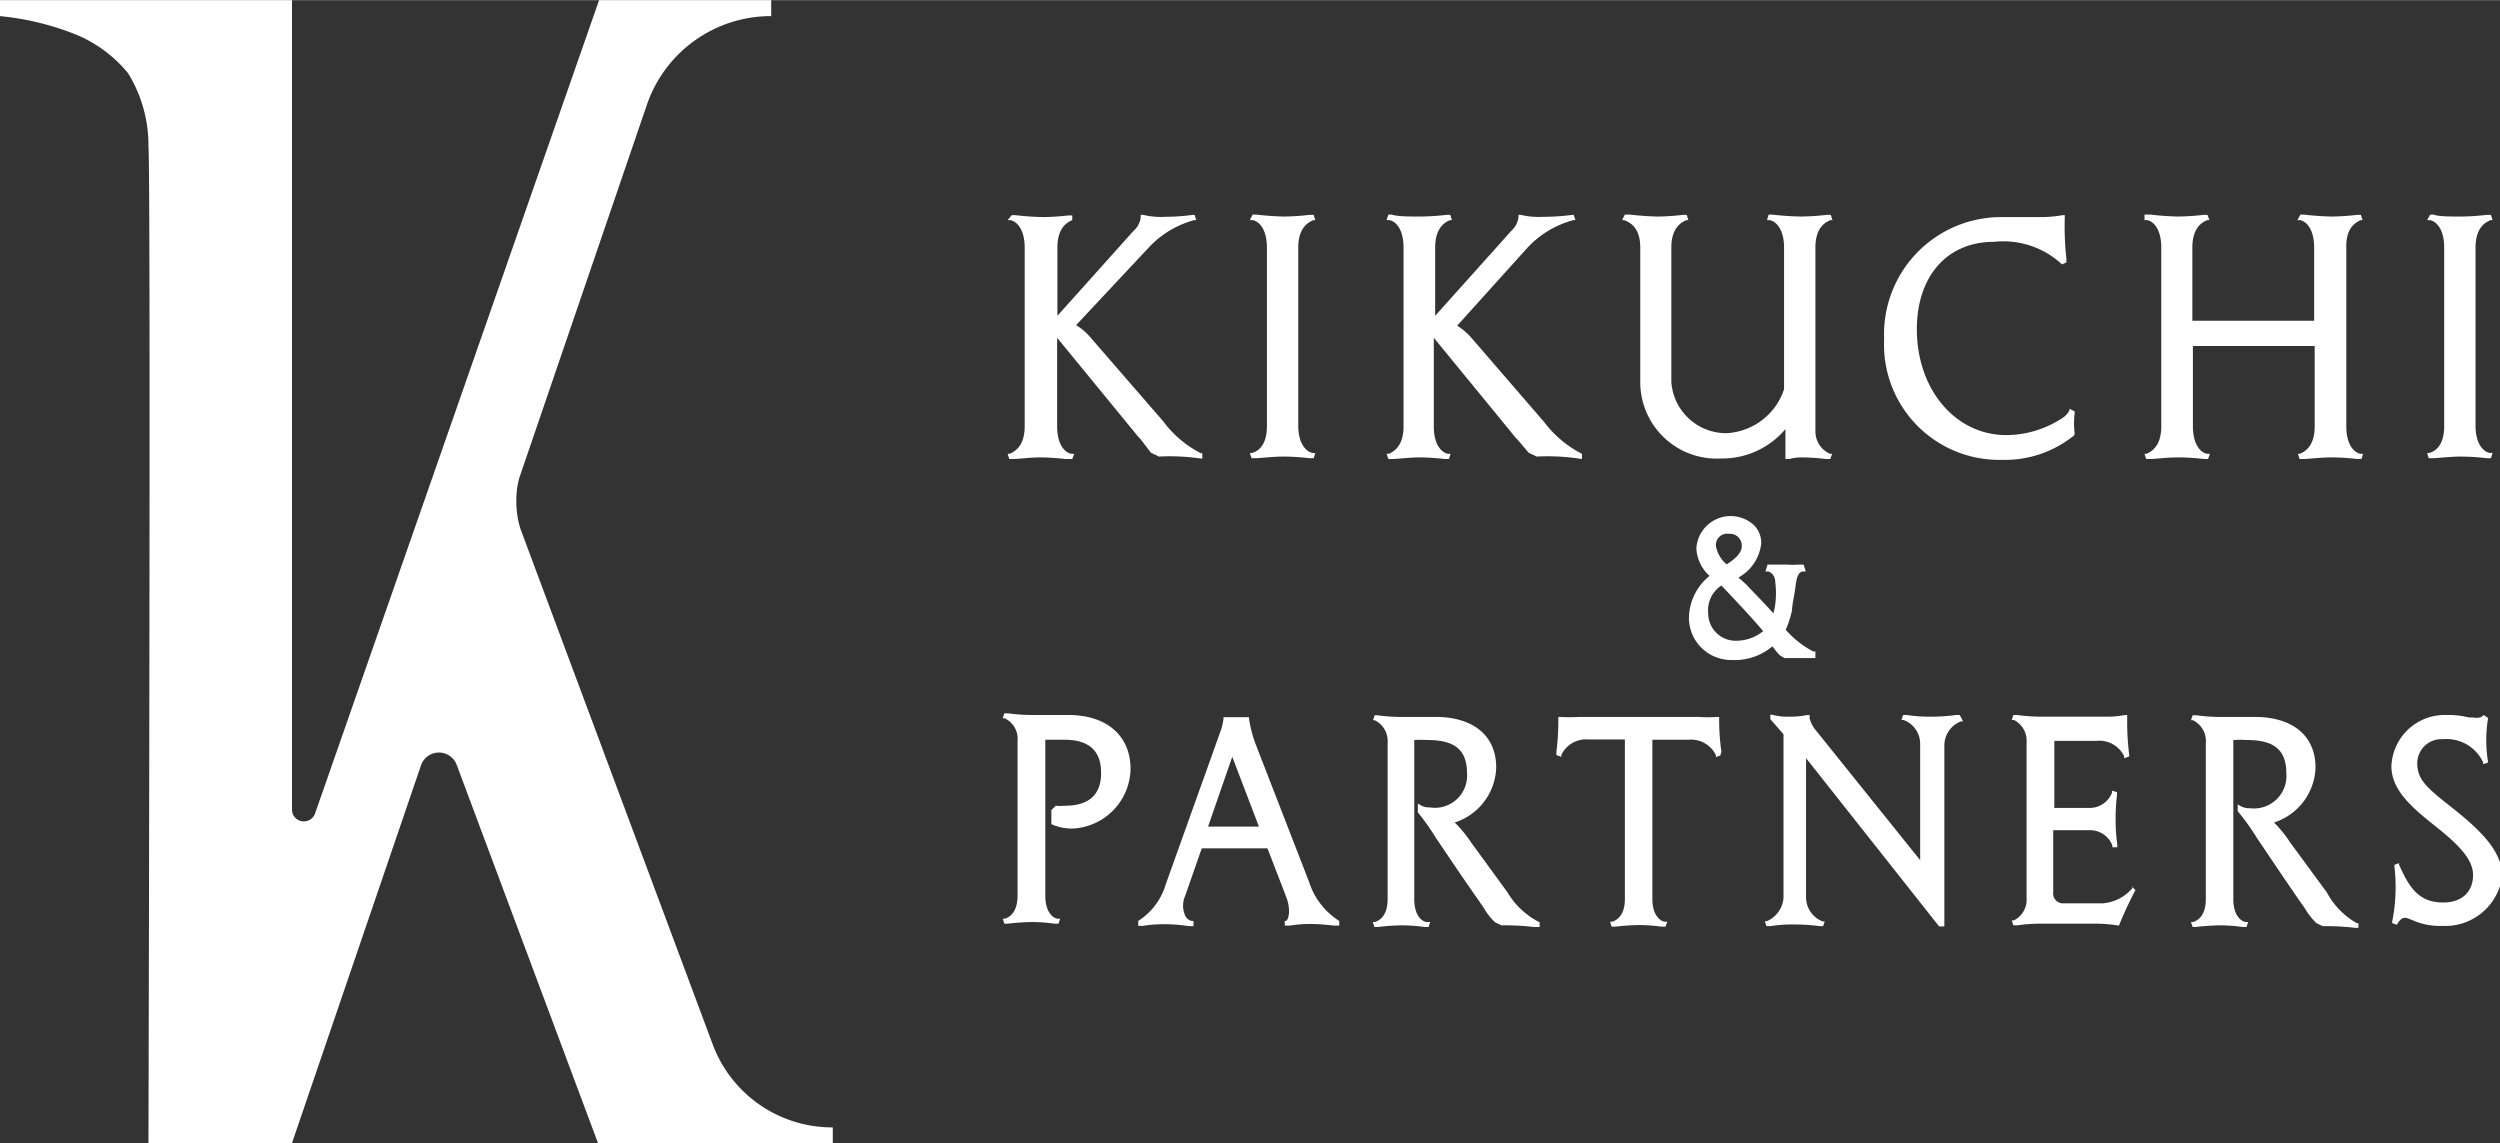
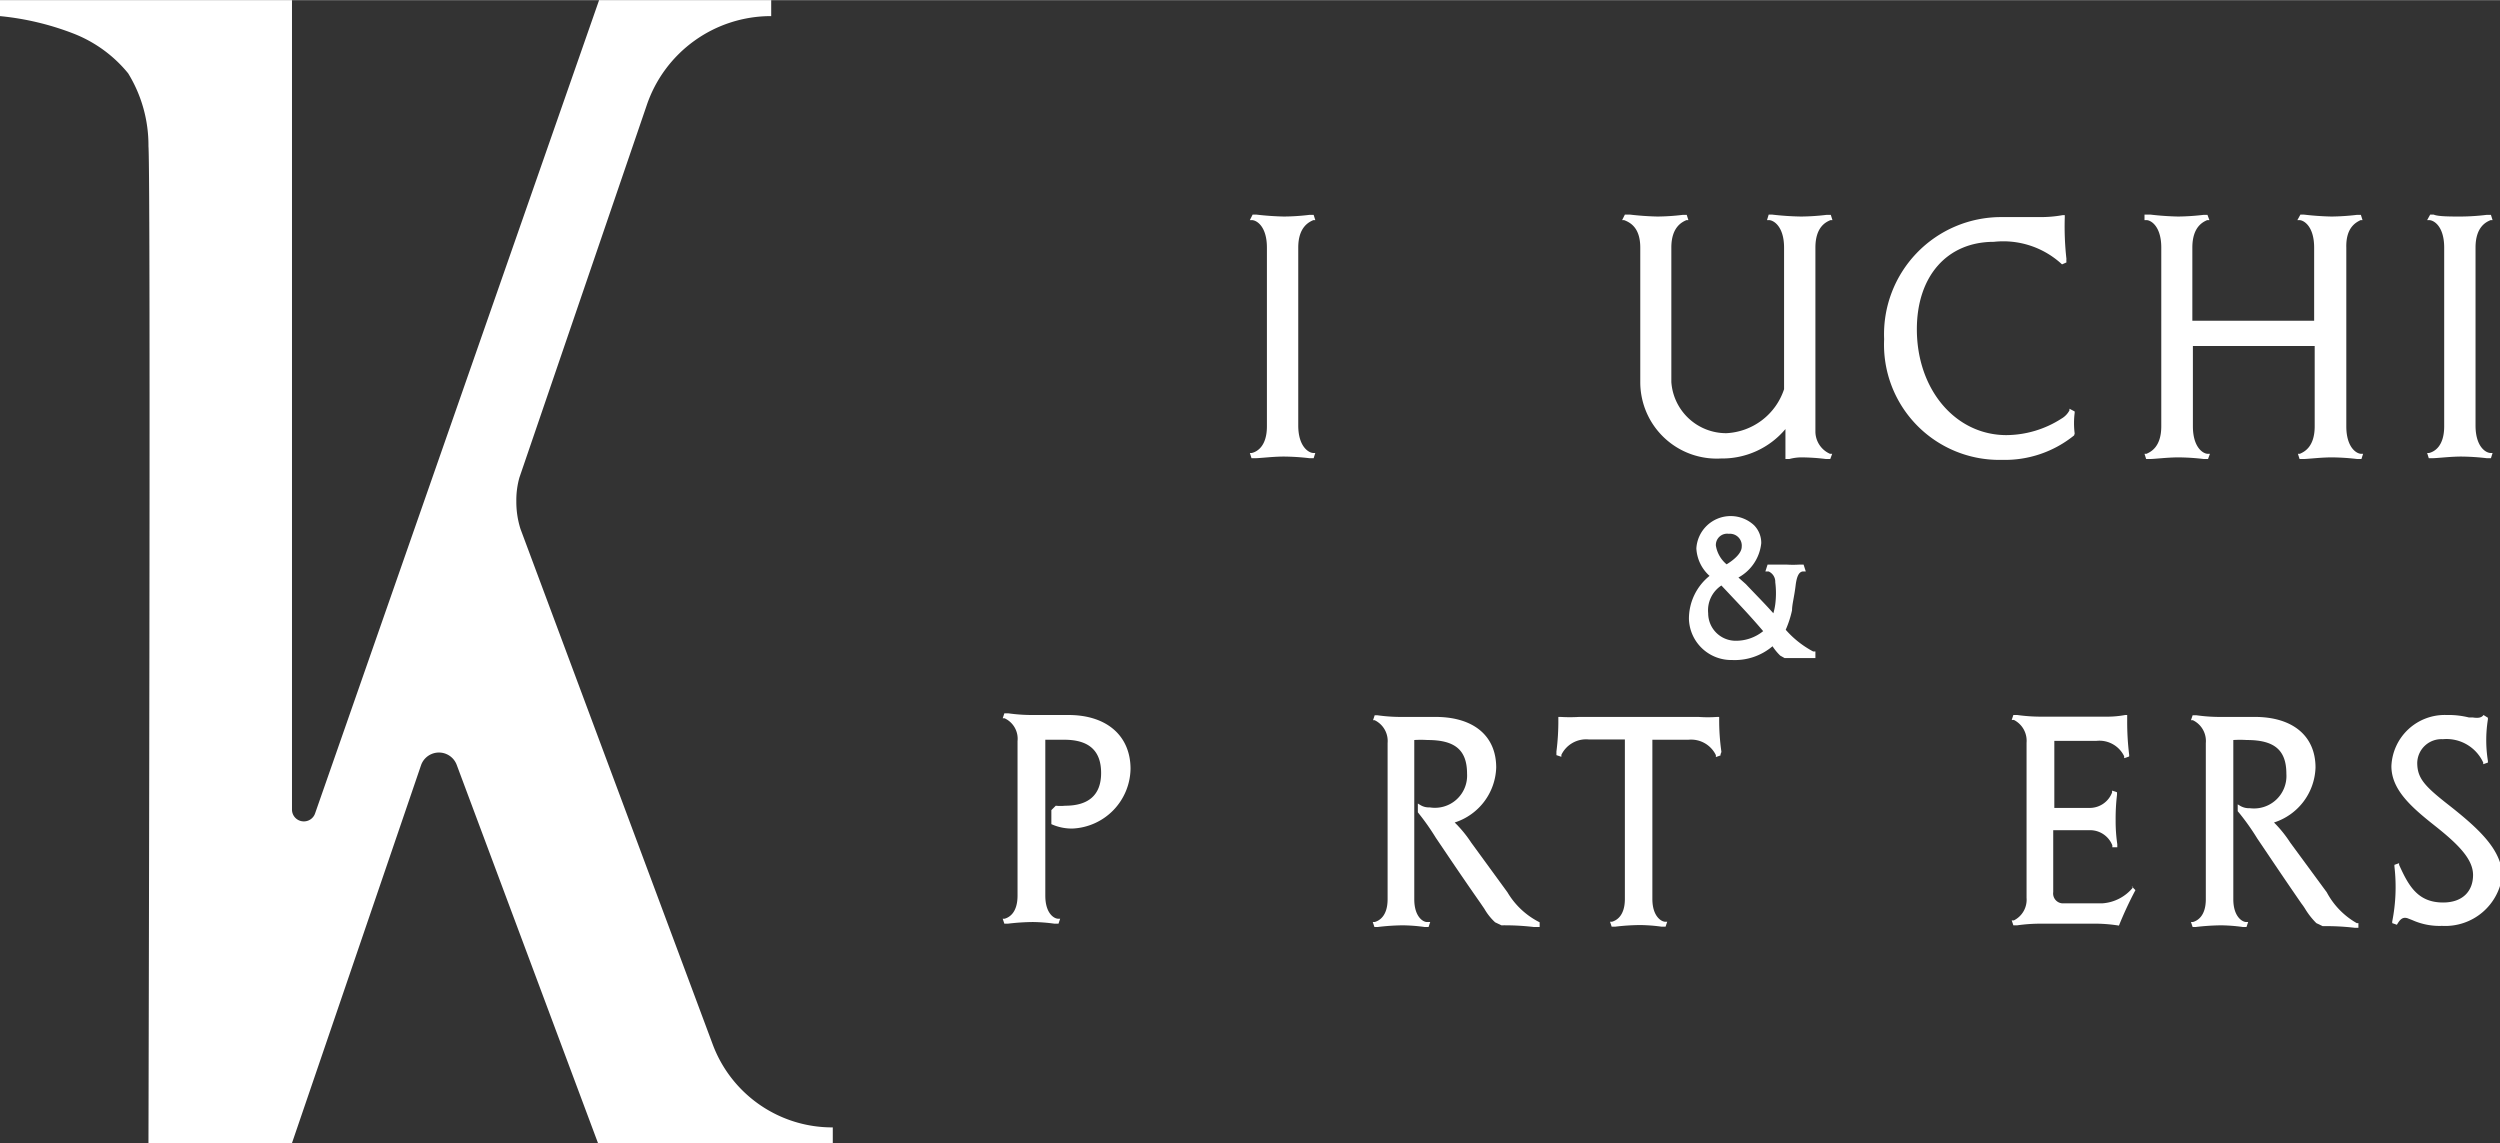
<svg xmlns="http://www.w3.org/2000/svg" width="32.08mm" height="14.67mm" viewBox="0 0 90.93 41.57">
  <rect x="0" y="0" width="90.93" height="41.57" fill="#333333" stroke="none" />
  <defs>
    <style>.cls-1{fill:#fff;}</style>
  </defs>
  <title>アセット 1</title>
  <g id="レイヤー_2" data-name="レイヤー 2">
    <g id="レイヤー_7" data-name="レイヤー 7">
      <path class="cls-1" d="M45.53,16.47l-.07,0,.06.19.13,0c.19,0,.64-.06,1.05-.06a8.6,8.6,0,0,1,.93.06h.15l.06-.19-.07,0c-.16,0-.55-.22-.55-1V9c0-.75.39-.93.55-1l.07,0-.06-.19h-.16a8.19,8.19,0,0,1-.92.06,10.4,10.4,0,0,1-1-.07h-.14L45.46,8l.07,0c.17,0,.55.22.55,1V15.5C46.08,16.25,45.7,16.43,45.53,16.47Z" />
-       <path class="cls-1" d="M57.54,16.69l0-.19,0,0a4,4,0,0,1-1.38-1.16l-2.67-3.09a2.35,2.35,0,0,0-.49-.41L55.56,9a3.53,3.53,0,0,1,1.67-1l.07,0-.06-.19h-.06a8,8,0,0,1-1.06.07,2.75,2.75,0,0,1-.8-.07l-.09,0V7.9a.81.81,0,0,1-.26.49L52.2,11.48V9c0-.75.38-.93.54-1l.07,0-.06-.19H52.6a8.57,8.57,0,0,1-.92.06c-.41,0-.86,0-1.06-.07H50.5L50.43,8l.08,0c.16,0,.54.22.54,1V15.5c0,.75-.38.93-.54,1l-.08,0,.07.19.13,0c.19,0,.64-.06,1-.06a8.57,8.57,0,0,1,.92.06h.15l.06-.19-.07,0c-.16,0-.54-.22-.54-1V12.28l2.86,3.49a2.2,2.2,0,0,0,.2.23l.39.46.29.14h0a8,8,0,0,1,1.52.07Z" />
-       <path class="cls-1" d="M41.86,16.46l.29.14h0a7.84,7.84,0,0,1,1.51.07l.07,0,0-.19-.05,0a3.92,3.92,0,0,1-1.37-1.16l-2.68-3.09a2.12,2.12,0,0,0-.49-.41L41.78,9a3.5,3.5,0,0,1,1.66-1l.07,0-.06-.19h-.06a8,8,0,0,1-1,.07,2.79,2.79,0,0,1-.81-.07l-.09,0V7.9a.76.76,0,0,1-.26.49l-2.77,3.09V9c0-.75.38-.93.54-1L39,8,39,7.83h-.15a8.38,8.38,0,0,1-.92.06,10.42,10.42,0,0,1-1-.07h-.13L36.65,8l.07,0c.16,0,.55.22.55,1V15.5c0,.75-.39.93-.55,1l-.07,0,.06.19.13,0c.19,0,.64-.06,1-.06a8.57,8.57,0,0,1,.92.06H39l.07-.19-.08,0c-.16,0-.54-.22-.54-1V12.28l2.86,3.49c.06.08.13.15.2.23Z" />
      <path class="cls-1" d="M59.66,9V13.9a2.78,2.78,0,0,0,2.94,2.77,3,3,0,0,0,2.34-1.07v1.09l.14,0a1.71,1.71,0,0,1,.46-.06,7.69,7.69,0,0,1,.88.06h.15l.07-.19-.08,0a.89.89,0,0,1-.53-.79V9c0-.75.38-.93.55-1l.07,0-.06-.19h-.16a8.38,8.38,0,0,1-.92.06,10.42,10.42,0,0,1-1.05-.07h-.13L64.27,8l.07,0c.16,0,.55.22.55,1v5.15a2.33,2.33,0,0,1-2.1,1.6,2,2,0,0,1-2-1.86V9c0-.75.39-.93.55-1l.07,0-.06-.19H61.2a8.16,8.16,0,0,1-.91.06,10.42,10.42,0,0,1-1-.07H59.1L59,8l.07,0C59.28,8.08,59.66,8.26,59.66,9Z" />
      <path class="cls-1" d="M75.46,15.76v0a3,3,0,0,1,0-.75l0-.05-.19-.1,0,.06a.75.75,0,0,1-.29.3,3.74,3.74,0,0,1-2,.6c-1.86,0-3.26-1.66-3.26-3.85,0-1.93,1.1-3.18,2.8-3.18A3.14,3.14,0,0,1,75,9.61l0,0,.16-.07V9.52a.75.75,0,0,1,0-.11A10.62,10.62,0,0,1,75.1,7.9V7.82l-.08,0a4.5,4.5,0,0,1-.8.07l-.53,0c-.29,0-.62,0-.9,0a4.26,4.26,0,0,0-4.26,4.44,4.19,4.19,0,0,0,4.28,4.39,4,4,0,0,0,2.63-.89Z" />
      <path class="cls-1" d="M85.86,8l.07,0-.06-.19h-.15a8.57,8.57,0,0,1-.92.06,10.42,10.42,0,0,1-1-.07h-.13L83.56,8l.07,0c.16,0,.54.22.54,1v2.66H79.74V9c0-.75.38-.93.54-1l.08,0-.07-.19h-.15a8.57,8.57,0,0,1-.92.06,10.42,10.42,0,0,1-1-.07H78L78,8l.07,0c.16,0,.54.22.54,1V15.5c0,.75-.38.93-.54,1l-.07,0,.06.19.12,0c.19,0,.65-.06,1.06-.06a8.19,8.19,0,0,1,.92.06h.15l.07-.19-.08,0c-.16,0-.54-.22-.54-1V12.58h4.43V15.5c0,.75-.38.93-.54,1l-.07,0,.06.19.12,0c.19,0,.64-.06,1.06-.06a8.38,8.38,0,0,1,.92.06h.15l.06-.19-.07,0c-.16,0-.54-.22-.54-1V9C85.32,8.26,85.7,8.08,85.86,8Z" />
      <path class="cls-1" d="M88.35,16.47l-.07,0,.06.19.12,0c.2,0,.65-.06,1.06-.06a8.6,8.6,0,0,1,.93.06h.15l.06-.19-.07,0c-.17,0-.55-.22-.55-1V9c0-.75.38-.93.55-1l.07,0-.06-.19h-.16a8.38,8.38,0,0,1-.92.06c-.4,0-.85,0-1-.07h-.13L88.28,8l.07,0c.17,0,.55.22.55,1V15.5C88.9,16.25,88.52,16.43,88.35,16.47Z" />
-       <path class="cls-1" d="M64.75,23.84l.16.09h0c.4,0,.72,0,1,0l.12,0,0-.24-.08,0a3.52,3.52,0,0,1-1-.79,3.69,3.69,0,0,0,.23-.71c0-.21.08-.48.13-.9s.16-.49.25-.51l.12,0-.08-.25-.16,0a3.79,3.79,0,0,1-.45,0c-.22,0-.46,0-.57,0l-.13,0-.08.25.12,0a.41.41,0,0,1,.24.39,3.19,3.19,0,0,1,0,.8,2.09,2.09,0,0,1-.07.33c-.32-.36-.69-.73-1-1.06L63.23,21a1.61,1.61,0,0,0,.83-1.25.91.91,0,0,0-.26-.65,1.25,1.25,0,0,0-2.1.84,1.44,1.44,0,0,0,.48,1,2,2,0,0,0-.75,1.58A1.54,1.54,0,0,0,63,24a2.12,2.12,0,0,0,1.47-.5A2,2,0,0,0,64.75,23.84Zm-2.14-2.55.18.19c.44.47.83.87,1.34,1.47a1.57,1.57,0,0,1-1,.35,1,1,0,0,1-1-1A1.08,1.08,0,0,1,62.61,21.29Zm.19-.77a1.12,1.12,0,0,1-.39-.68.41.41,0,0,1,.47-.43.43.43,0,0,1,.47.47C63.35,20.11,63.08,20.35,62.8,20.52Z" />
+       <path class="cls-1" d="M64.75,23.84l.16.09c.4,0,.72,0,1,0l.12,0,0-.24-.08,0a3.52,3.52,0,0,1-1-.79,3.69,3.69,0,0,0,.23-.71c0-.21.08-.48.13-.9s.16-.49.25-.51l.12,0-.08-.25-.16,0a3.79,3.79,0,0,1-.45,0c-.22,0-.46,0-.57,0l-.13,0-.08.25.12,0a.41.41,0,0,1,.24.39,3.19,3.19,0,0,1,0,.8,2.09,2.09,0,0,1-.07.33c-.32-.36-.69-.73-1-1.06L63.23,21a1.61,1.61,0,0,0,.83-1.25.91.91,0,0,0-.26-.65,1.25,1.25,0,0,0-2.1.84,1.44,1.44,0,0,0,.48,1,2,2,0,0,0-.75,1.58A1.54,1.54,0,0,0,63,24a2.12,2.12,0,0,0,1.47-.5A2,2,0,0,0,64.75,23.84Zm-2.14-2.55.18.19c.44.47.83.87,1.34,1.47a1.57,1.57,0,0,1-1,.35,1,1,0,0,1-1-1A1.08,1.08,0,0,1,62.61,21.29Zm.19-.77a1.12,1.12,0,0,1-.39-.68.41.41,0,0,1,.47-.43.43.43,0,0,1,.47.47C63.35,20.11,63.08,20.35,62.8,20.52Z" />
      <path class="cls-1" d="M38.86,26c-.2,0-.48,0-.75,0l-.64,0a6.22,6.22,0,0,1-.79-.06h-.15l-.06.18.07,0a.82.82,0,0,1,.47.83v5.62c0,.65-.33.8-.47.84h-.07l.06.18h.13a8.12,8.12,0,0,1,.9-.06,6.22,6.22,0,0,1,.79.06h.15l.06-.18h-.07c-.15,0-.47-.19-.47-.84V26.9c.22,0,.5,0,.69,0,.9,0,1.34.4,1.34,1.21s-.47,1.19-1.31,1.19a1.68,1.68,0,0,1-.34,0h0l-.16.16v.51l0,0a1.8,1.8,0,0,0,.77.16,2.21,2.21,0,0,0,2.11-2.19C41.11,26.75,40.25,26,38.86,26Z" />
-       <path class="cls-1" d="M47.61,32.06l-1.94-5a4.49,4.49,0,0,1-.24-.92v-.06h-.93v.06a2.08,2.08,0,0,1-.1.43l-2,5.59a2.37,2.37,0,0,1-1,1.33l0,0,0,.18h.05l.12,0a4.72,4.72,0,0,1,.84-.06,5.77,5.77,0,0,1,.83.07l.11,0h.06l0-.19-.07,0a.34.34,0,0,1-.23-.19.88.88,0,0,1,0-.73l.6-1.72H46.1l.68,1.76c.19.5.08.83,0,.88l-.05,0,0,.17h.06l.12,0a4.81,4.81,0,0,1,.75-.06,7.8,7.8,0,0,1,.85.06l.13,0h.07l0-.17,0,0A2.62,2.62,0,0,1,47.61,32.06Zm-1.82-2H43.94l.88-2.54Z" />
      <path class="cls-1" d="M54.83,32.45,53.7,30.9l-.19-.26a4.38,4.38,0,0,0-.6-.73,2.17,2.17,0,0,0,1.51-2c0-1.15-.82-1.84-2.21-1.84-.19,0-.45,0-.71,0l-.61,0a6.22,6.22,0,0,1-.79-.06H50l-.06.18H50a.84.84,0,0,1,.47.83V32.7c0,.64-.33.79-.47.83h-.07l.06.18h.13a8.12,8.12,0,0,1,.9-.06,6.22,6.22,0,0,1,.79.06h.15l.06-.18H51.9c-.14,0-.46-.19-.46-.83V26.91a3.87,3.87,0,0,1,.48,0c1,0,1.44.36,1.44,1.23A1.17,1.17,0,0,1,52,29.36a.58.58,0,0,1-.33-.08l-.1-.06v.25l0,.07a8.59,8.59,0,0,1,.65.92c.34.5.85,1.27,1.62,2.37l.15.22a2.05,2.05,0,0,0,.39.49l.23.11h0a9.17,9.17,0,0,1,1.17.06H56l0-.17,0,0A2.83,2.83,0,0,1,54.83,32.45Z" />
      <path class="cls-1" d="M62.61,27.33a8.09,8.09,0,0,1-.08-1.18v-.08h-.07a4.69,4.69,0,0,1-.68,0H57.44a5.77,5.77,0,0,1-.68,0h-.08v.08a8.61,8.61,0,0,1-.07,1.18s0,.06,0,.08v.05l.18.06,0-.07a1,1,0,0,1,1-.56H59.1v5.8c0,.64-.33.79-.47.83h-.07l.06.18h.12a8.16,8.16,0,0,1,.91-.06,6.22,6.22,0,0,1,.79.06h.14l.06-.18h-.07c-.14,0-.47-.19-.47-.83V26.9h1.31a1,1,0,0,1,1,.56l0,.07.17-.06v-.05S62.61,27.37,62.61,27.33Z" />
-       <path class="cls-1" d="M71.22,26h-.08a6.25,6.25,0,0,1-.9.06,5.09,5.09,0,0,1-.88-.06h-.14l-.06.18.07,0a.92.92,0,0,1,.61.86v4.24L66,26.5a1.08,1.08,0,0,1-.18-.38V26l-.08,0a3.16,3.16,0,0,1-.71.06,1.91,1.91,0,0,1-.57-.07l-.07,0,0,.16.48.55v5.93a1,1,0,0,1-.61.87h-.07l.06.18h.14a4.88,4.88,0,0,1,.88-.06,6.57,6.57,0,0,1,.91.06h.13l.06-.17-.07,0a.94.94,0,0,1-.61-.87V27.57l4.84,6.12h.19V27.1a.94.94,0,0,1,.61-.87h.07L71.28,26Z" />
      <path class="cls-1" d="M77.59,32.26a1.57,1.57,0,0,1-1.12.59H75a.36.36,0,0,1-.32-.41V30.19H76a.87.87,0,0,1,.83.55l0,.07.18,0v-.11a5.84,5.84,0,0,1-.06-.87A7.38,7.38,0,0,1,77,28.9v-.09l-.18-.06,0,.07a.87.87,0,0,1-.83.56H74.72V26.94l.75,0h.79a1,1,0,0,1,1,.56l0,.07.18-.06v0a.28.28,0,0,0,0-.08,9.88,9.88,0,0,1-.07-1.24V26H77.3a3.6,3.6,0,0,1-.73.06h-2.4a6.25,6.25,0,0,1-.8-.06h-.14l-.06.18h.08a.85.85,0,0,1,.46.83v5.64a.84.84,0,0,1-.46.82h-.08l.06.18h.14a6.09,6.09,0,0,1,.8-.06h1.9a5.65,5.65,0,0,1,1,.07h0l0,0a13.45,13.45,0,0,1,.6-1.29l0,0-.14-.14Z" />
      <path class="cls-1" d="M84.63,32.45,83.3,30.64a4.43,4.43,0,0,0-.59-.73,2.17,2.17,0,0,0,1.51-2c0-1.15-.83-1.84-2.21-1.84-.2,0-.46,0-.71,0l-.62,0a6.22,6.22,0,0,1-.79-.06h-.14l-.06.18h.07a.84.84,0,0,1,.47.83V32.7c0,.64-.33.79-.47.83h-.07l.06.18h.12a8.54,8.54,0,0,1,.91-.06,6.22,6.22,0,0,1,.79.06h.14l.06-.18H81.7c-.14,0-.47-.19-.47-.83V26.91a3.91,3.91,0,0,1,.49,0c1,0,1.44.36,1.44,1.23a1.18,1.18,0,0,1-1.33,1.25.63.63,0,0,1-.34-.08l-.1-.06v.25l.06.07a8.59,8.59,0,0,1,.65.92c.34.5.85,1.27,1.61,2.37a2.17,2.17,0,0,1,.15.22,2.71,2.71,0,0,0,.39.49l.23.11h0a9,9,0,0,1,1.17.06h.13l0-.17-.06,0A2.8,2.8,0,0,1,84.63,32.45Z" />
      <path class="cls-1" d="M89.11,29.31c-.91-.71-1.19-1-1.19-1.57a.88.88,0,0,1,.93-.86,1.47,1.47,0,0,1,1.47.85l0,.06.17-.06v-.06a4.77,4.77,0,0,1,0-1.51V26.1L90.33,26l0,0c-.07.1-.19.12-.39.09l-.14,0a3.1,3.1,0,0,0-.82-.09,1.94,1.94,0,0,0-2,1.86c0,.85.71,1.48,1.57,2.16s1.4,1.22,1.4,1.8-.37,1-1.09,1c-.93,0-1.26-.62-1.6-1.37l0-.06-.17.06v.06a6.45,6.45,0,0,1-.08,2v.06l.17.06,0,0c.11-.19.2-.29.38-.24l.18.07a2.42,2.42,0,0,0,1.08.21,2.09,2.09,0,0,0,2.2-1.89C90.93,30.91,90.29,30.24,89.11,29.31Z" />
      <path class="cls-1" d="M25.93,38l-7-18.77a3.27,3.27,0,0,1-.15-1,3.07,3.07,0,0,1,.11-.86L23.52,3.83v0A4.77,4.77,0,0,1,28.05.58h0V0H21.79L11.46,29.58h0a.43.43,0,0,1-.41.29.43.43,0,0,1-.43-.43V0H0V.58a10.08,10.08,0,0,1,2.66.63,4.82,4.82,0,0,1,2,1.45A5,5,0,0,1,5.4,5.31c.09,1.23,0,36.26,0,36.26h5.22l4.7-13.76h0a.69.69,0,0,1,1.29,0l5.14,13.76h8.54V41h0A4.64,4.64,0,0,1,25.93,38Z" />
    </g>
  </g>
</svg>